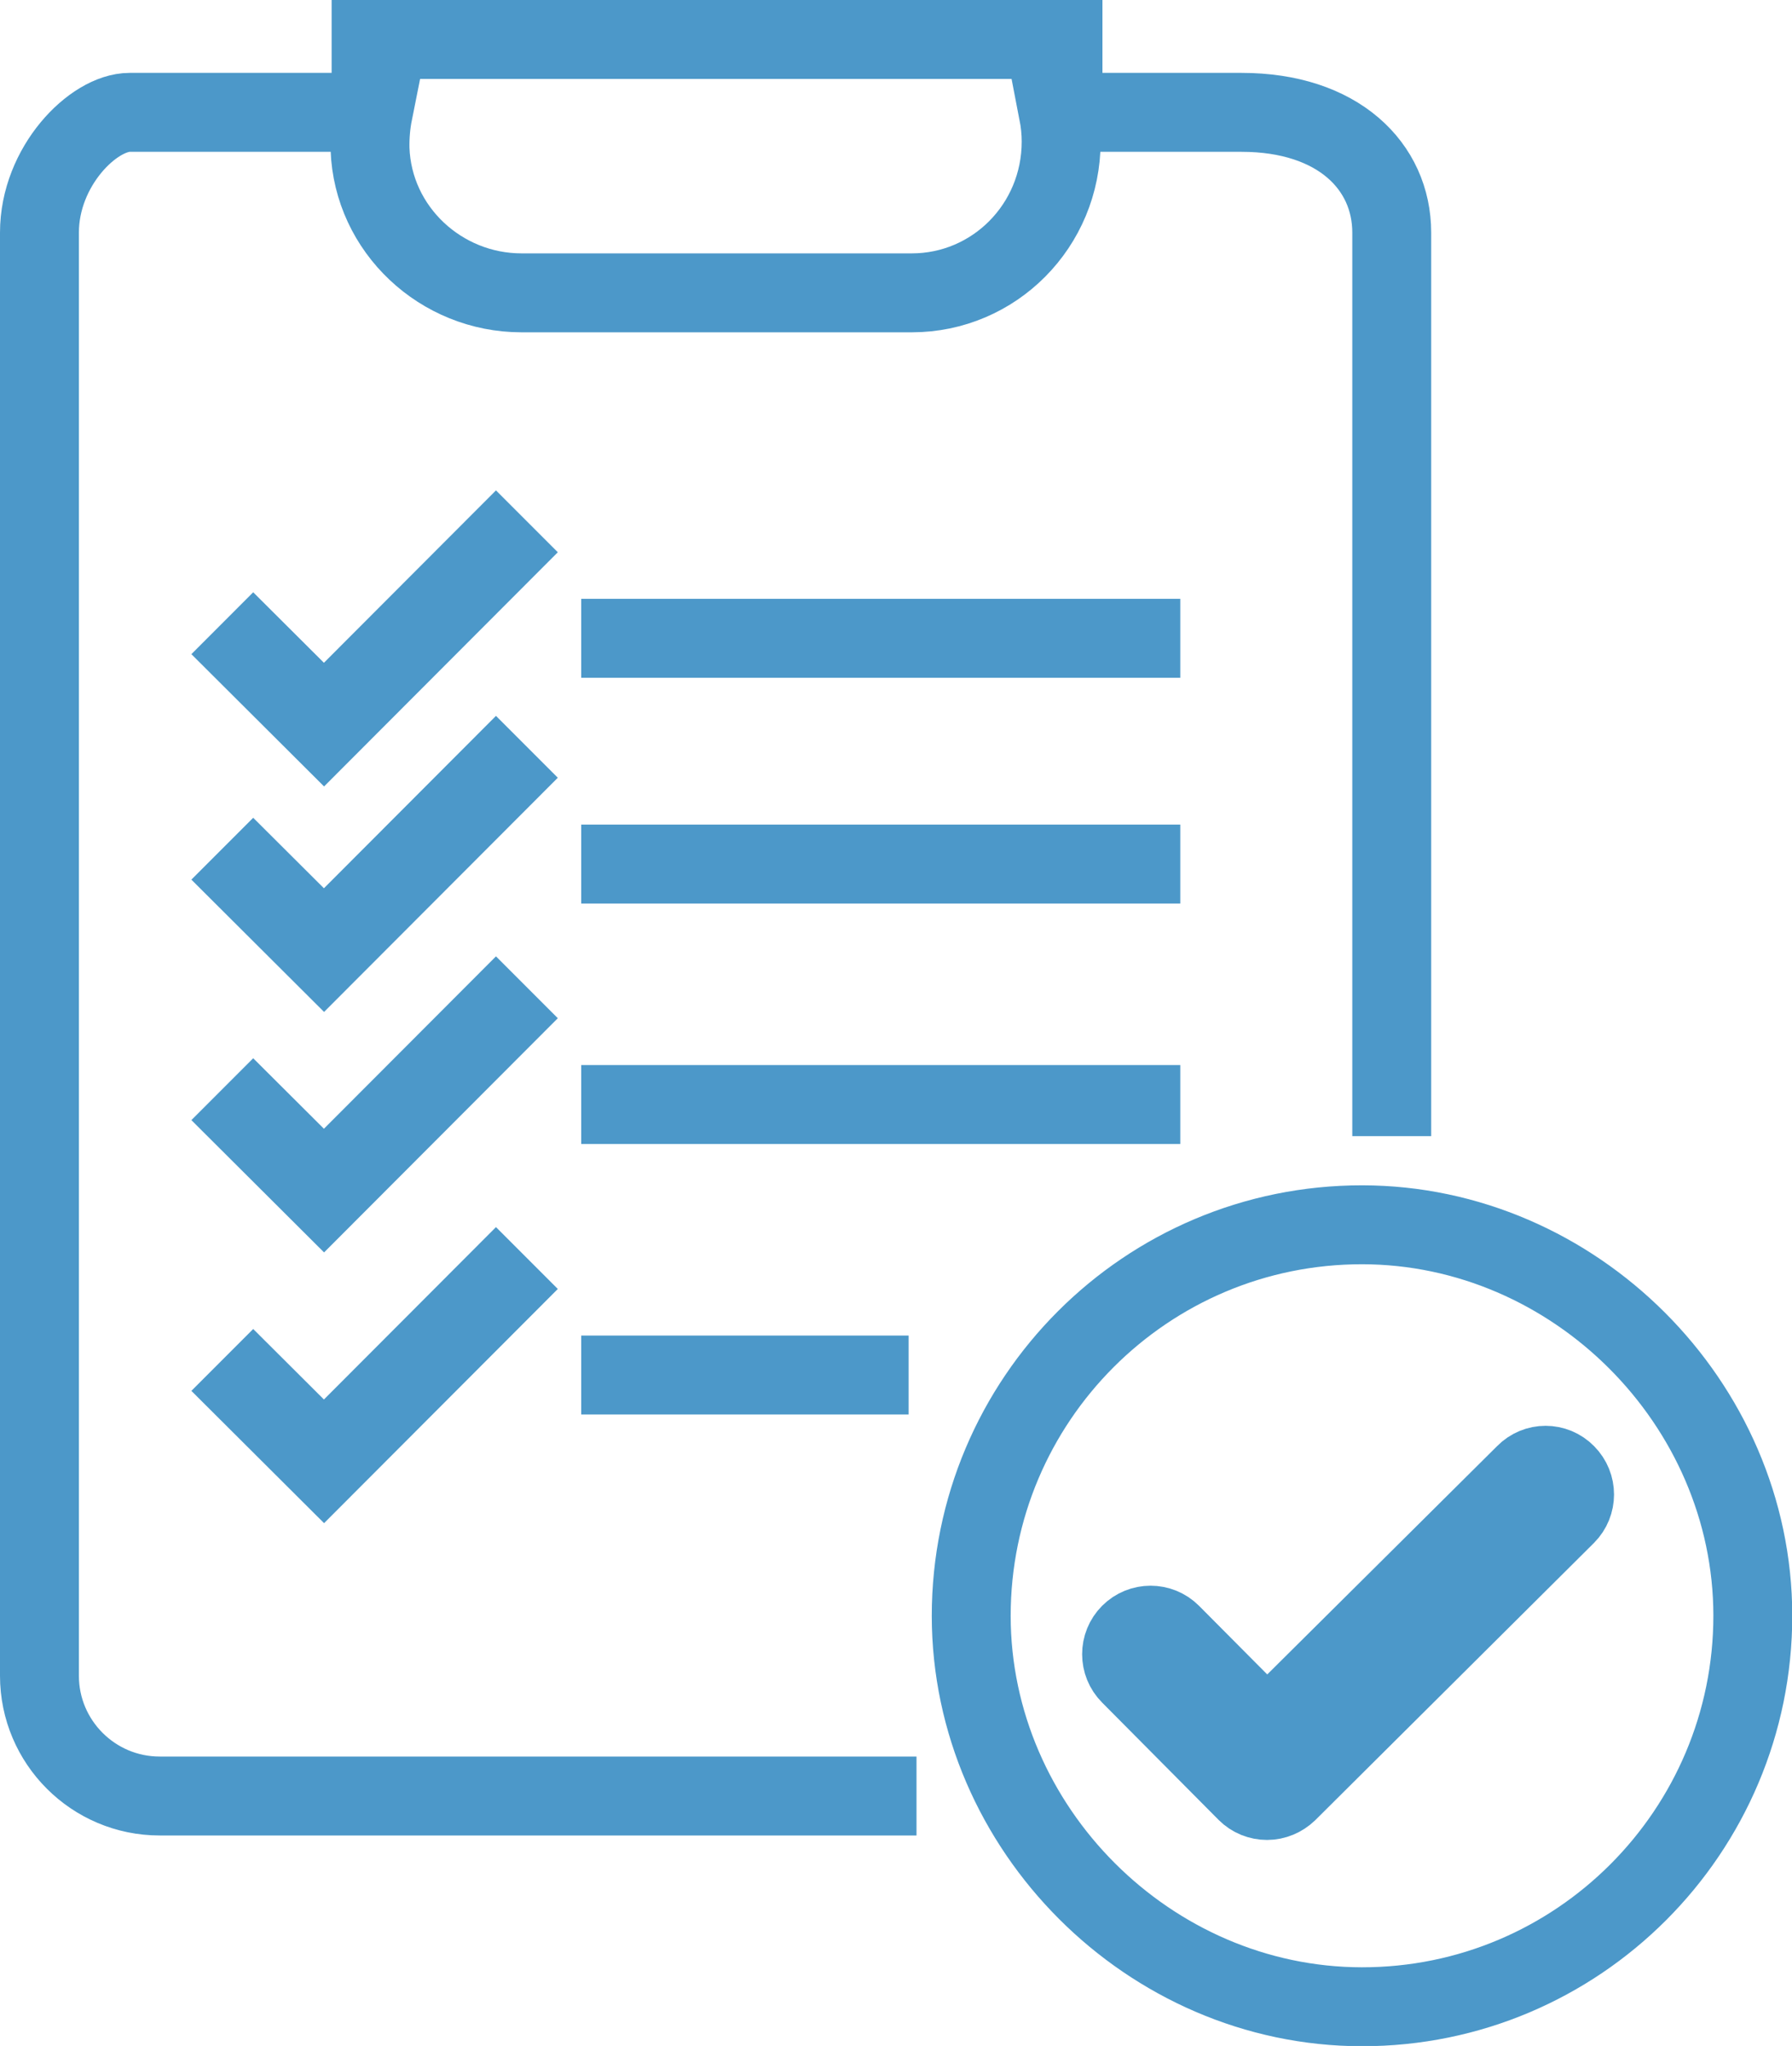
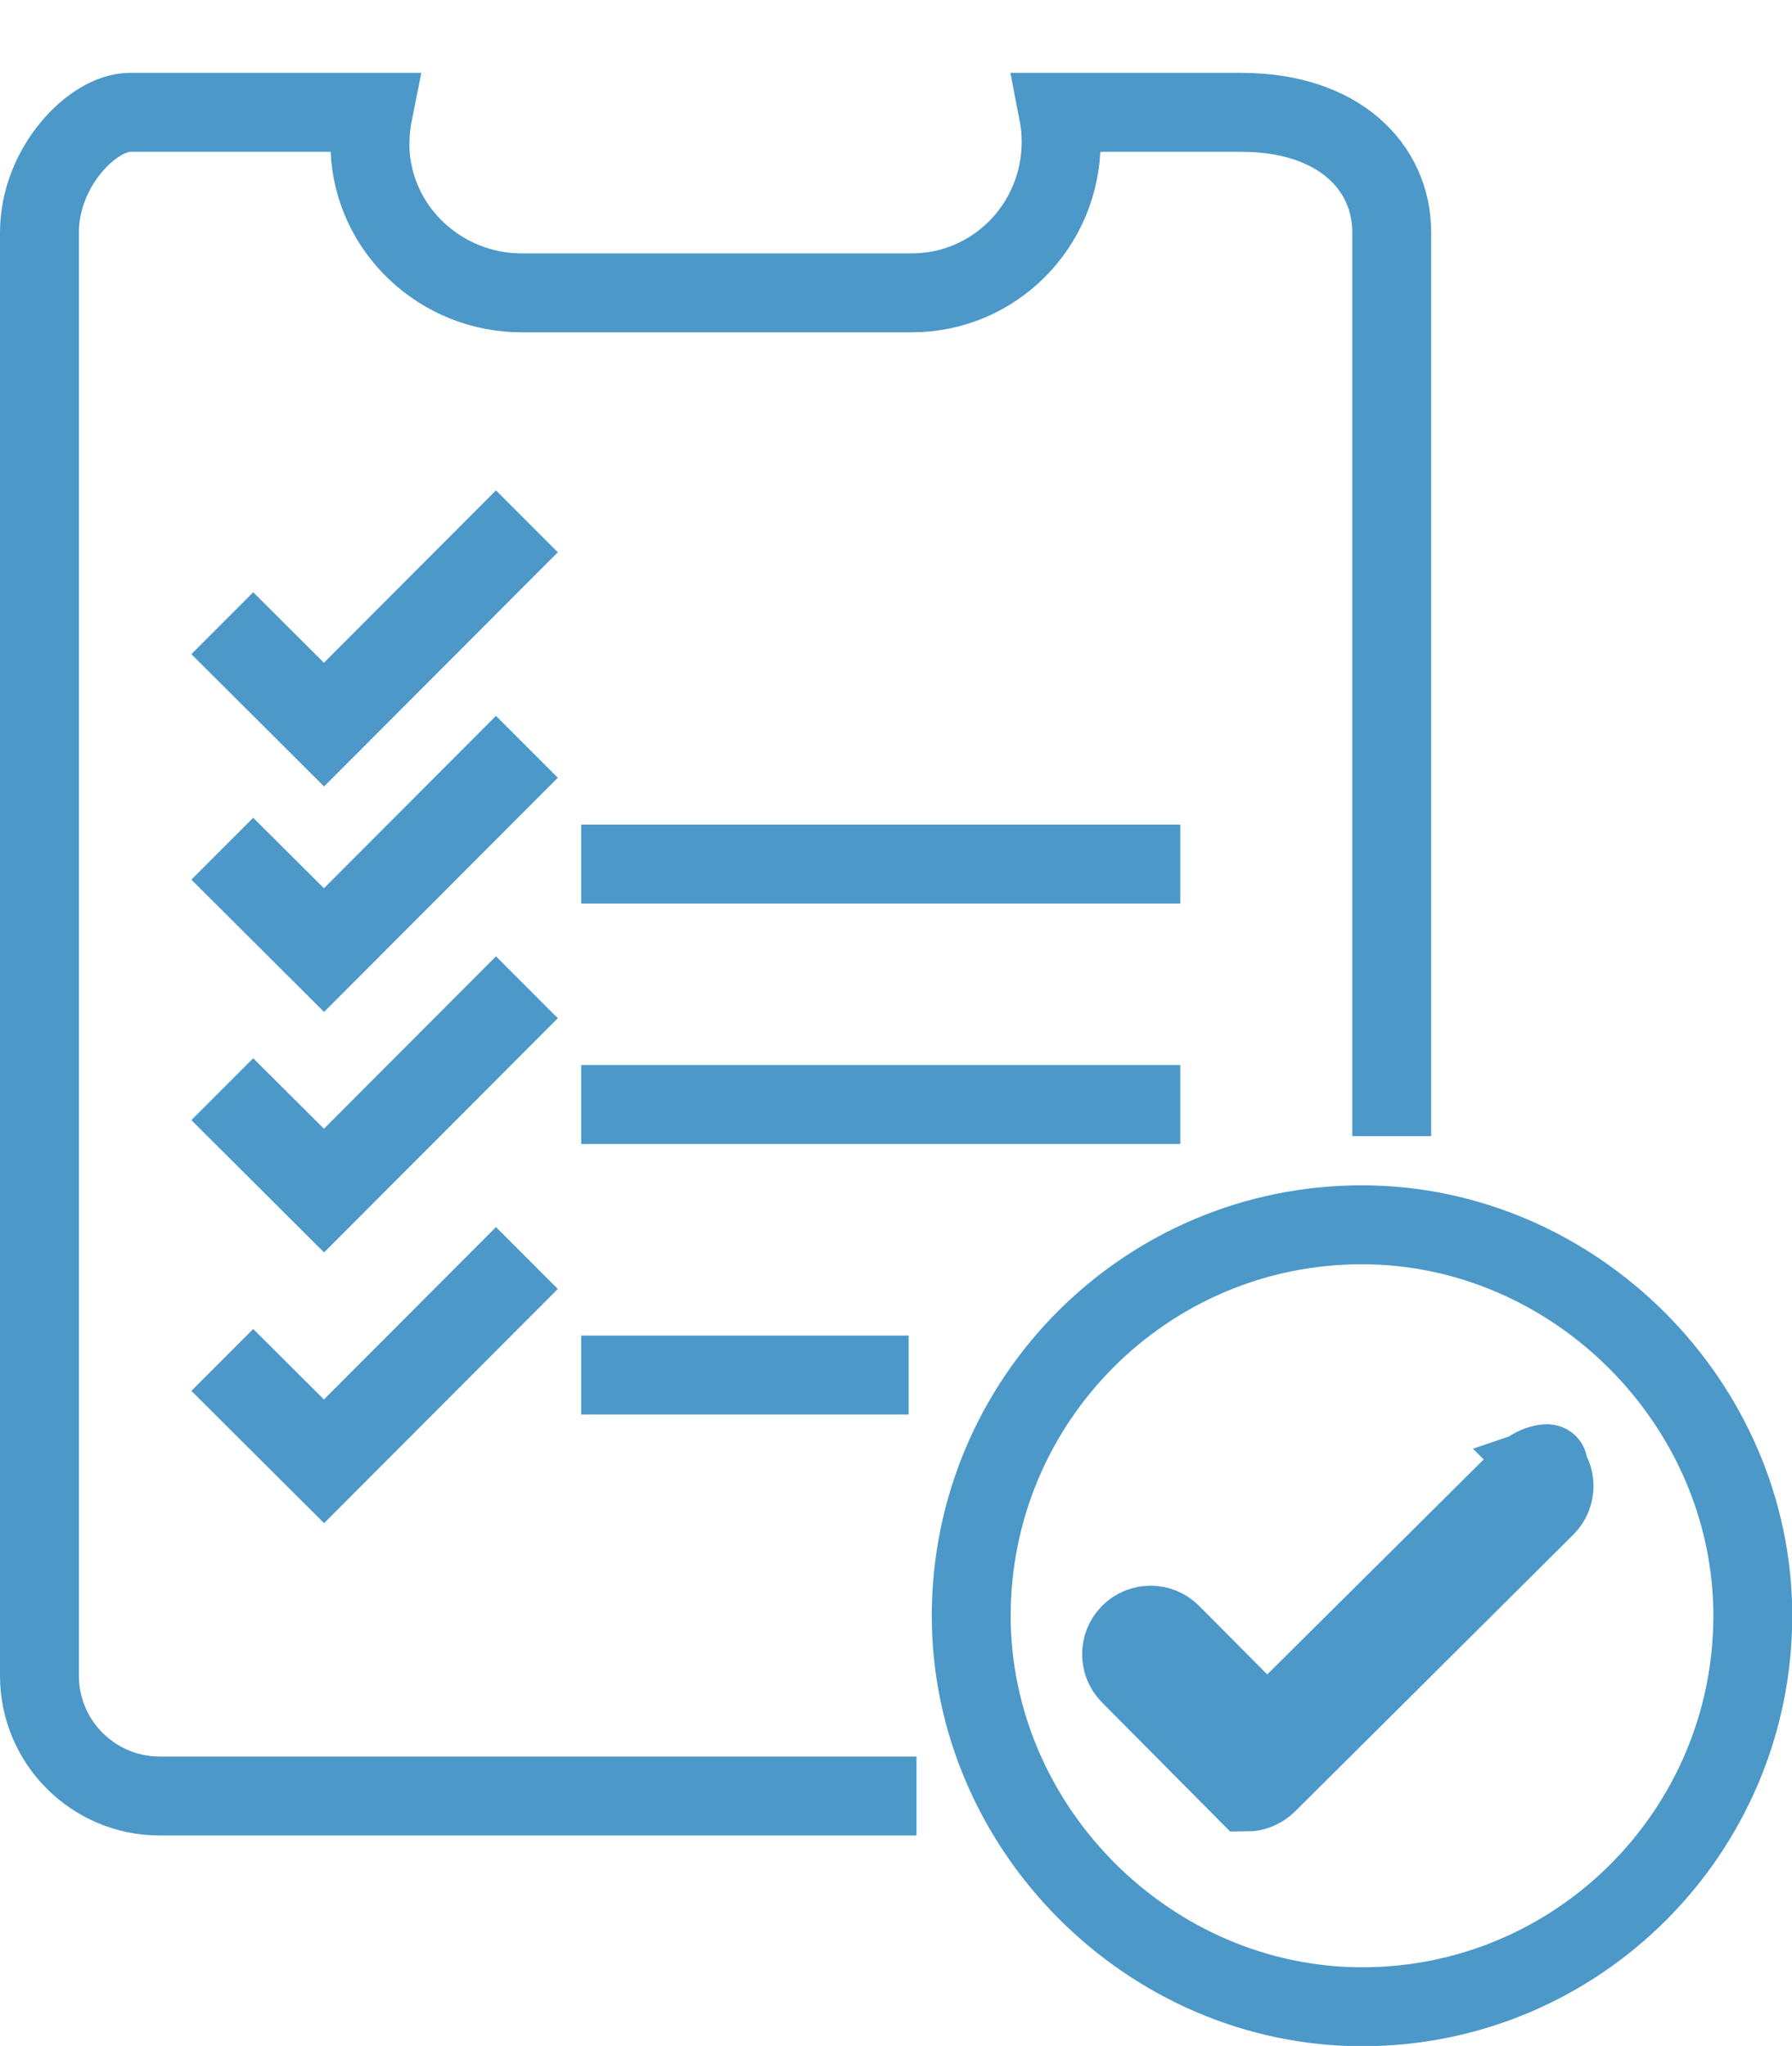
<svg xmlns="http://www.w3.org/2000/svg" version="1.1" id="Capa_1" x="0px" y="0px" viewBox="0 0 681.4 777.6" style="enable-background:new 0 0 681.4 777.6;" xml:space="preserve">
  <style type="text/css">
	.st0{fill:none;stroke:#4C98C9;stroke-width:30;stroke-miterlimit:10;}
	.st1{fill:#4C98C9;stroke:#4C98C9;stroke-width:30;stroke-miterlimit:10;}
</style>
  <path class="st0" d="M348.5,682.6H60.7c-25.2,0-45.7-20.5-45.7-45.7V88.4c0-25.2,20.5-45.7,34.3-45.7h92.6  c-0.9,4.5-1.3,9.1-1.2,13.9c1.1,30.7,27,54.7,57.6,54.7h148.4c31.3,0,56.8-25.5,56.8-57.5c0-3.8-0.4-7.5-1.1-11.1h69.7  c36.7,0,57.1,20.5,57.1,45.7v343.4 M348.5,682.6 M518,465.5c-82.1-0.1-148.7,66.5-148.7,148.7c0.1,80.8,67.7,148.4,148.5,148.5  c82.1,0.1,148.7-66.6,148.7-148.7C666.4,533.2,598.7,465.6,518,465.5z" />
-   <path class="st1" d="M579.9,560.2l-98.1,97.4l-36.5-36.7c-4.3-4.3-11.3-4.3-15.6,0c-4.3,4.3-4.3,11.3,0,15.6l44.3,44.6  c2.1,2.1,4.9,3.2,7.8,3.2l0,0c2.9,0,5.7-1.2,7.8-3.2l105.9-105.3c4.3-4.3,4.3-11.3,0-15.6C591.2,555.8,584.2,555.8,579.9,560.2z" />
+   <path class="st1" d="M579.9,560.2l-98.1,97.4l-36.5-36.7c-4.3-4.3-11.3-4.3-15.6,0c-4.3,4.3-4.3,11.3,0,15.6l44.3,44.6  l0,0c2.9,0,5.7-1.2,7.8-3.2l105.9-105.3c4.3-4.3,4.3-11.3,0-15.6C591.2,555.8,584.2,555.8,579.9,560.2z" />
  <polygon class="st1" points="190.9,209.9 188.6,207.6 123.2,273.1 96.3,246.3 94,248.6 123.2,277.7 " />
  <polygon class="st1" points="190.9,295.6 188.6,293.3 123.2,358.8 96.3,332 94,334.3 123.2,363.4 " />
  <polygon class="st1" points="190.9,387 188.6,384.7 123.2,450.2 96.3,423.4 94,425.7 123.2,454.8 " />
  <polygon class="st1" points="190.9,489.9 188.6,487.6 123.2,553.1 96.3,526.3 94,528.6 123.2,557.7 " />
-   <line class="st0" x1="221" y1="242.6" x2="448.8" y2="242.6" />
  <line class="st0" x1="221" y1="328.4" x2="448.8" y2="328.4" />
  <line class="st0" x1="221" y1="419.8" x2="448.8" y2="419.8" />
  <line class="st0" x1="221" y1="522.6" x2="345.5" y2="522.6" />
-   <line class="st0" x1="126.1" y1="15" x2="419.2" y2="15" />
</svg>